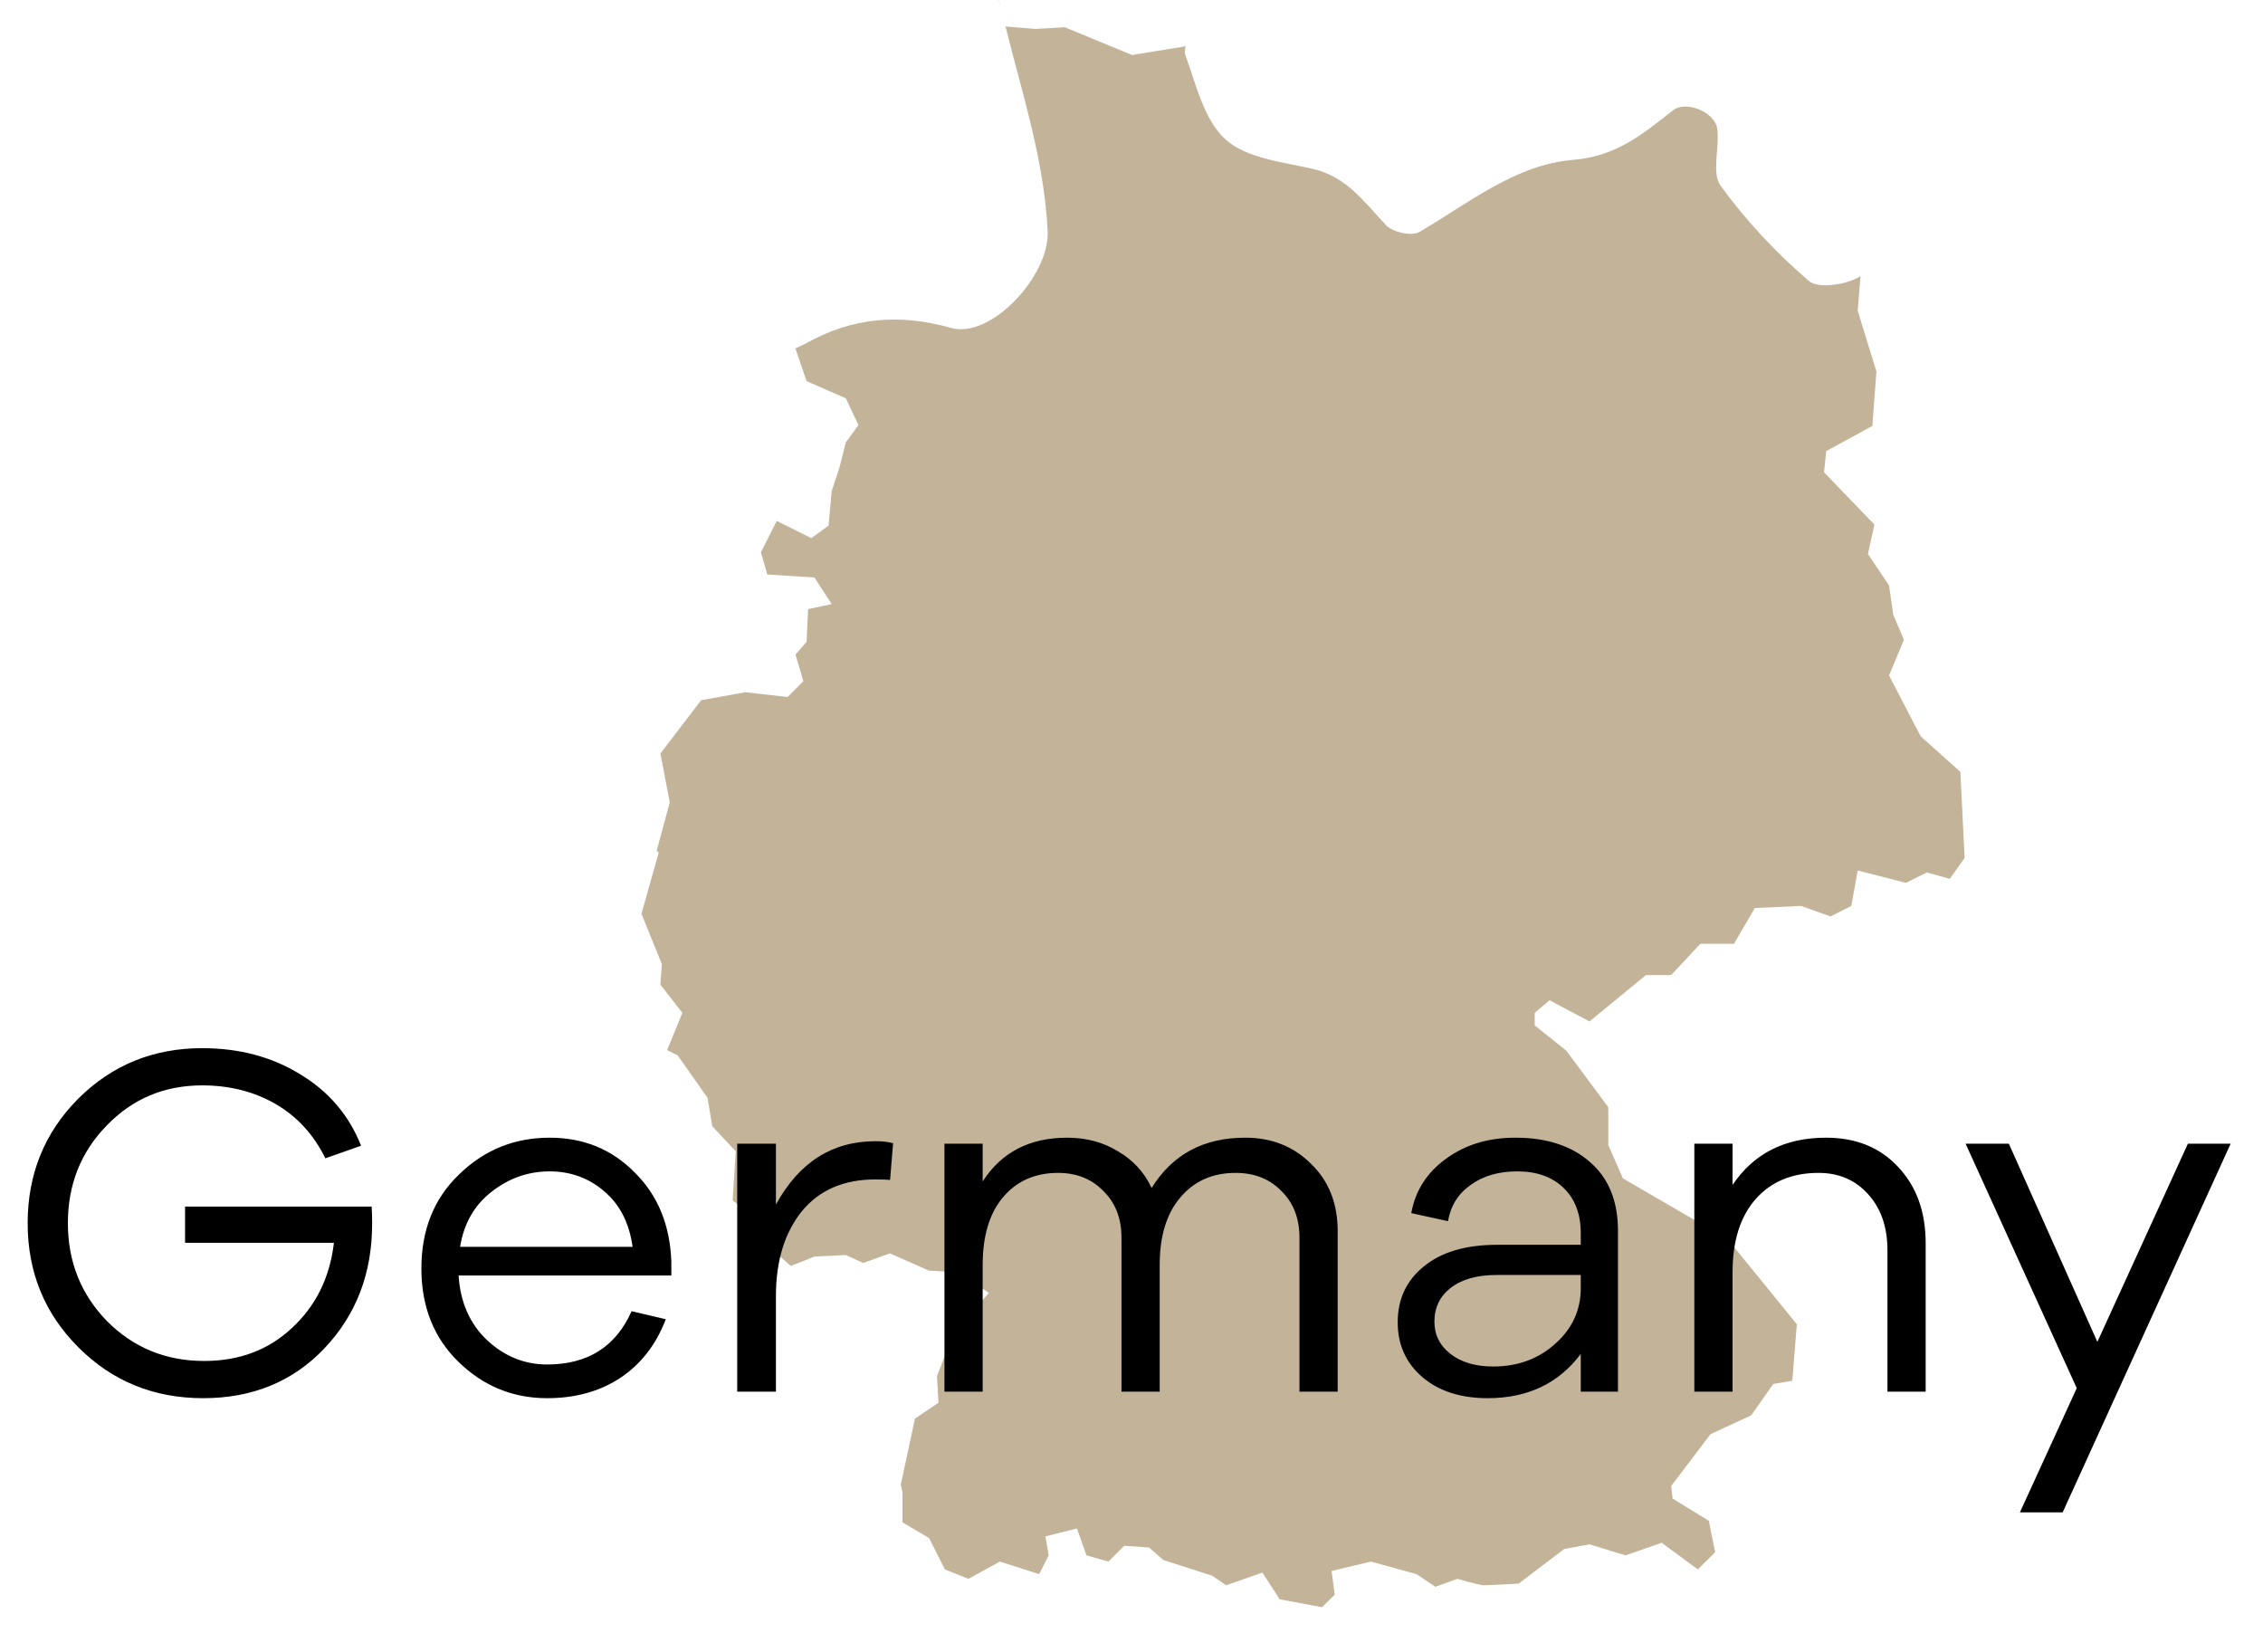
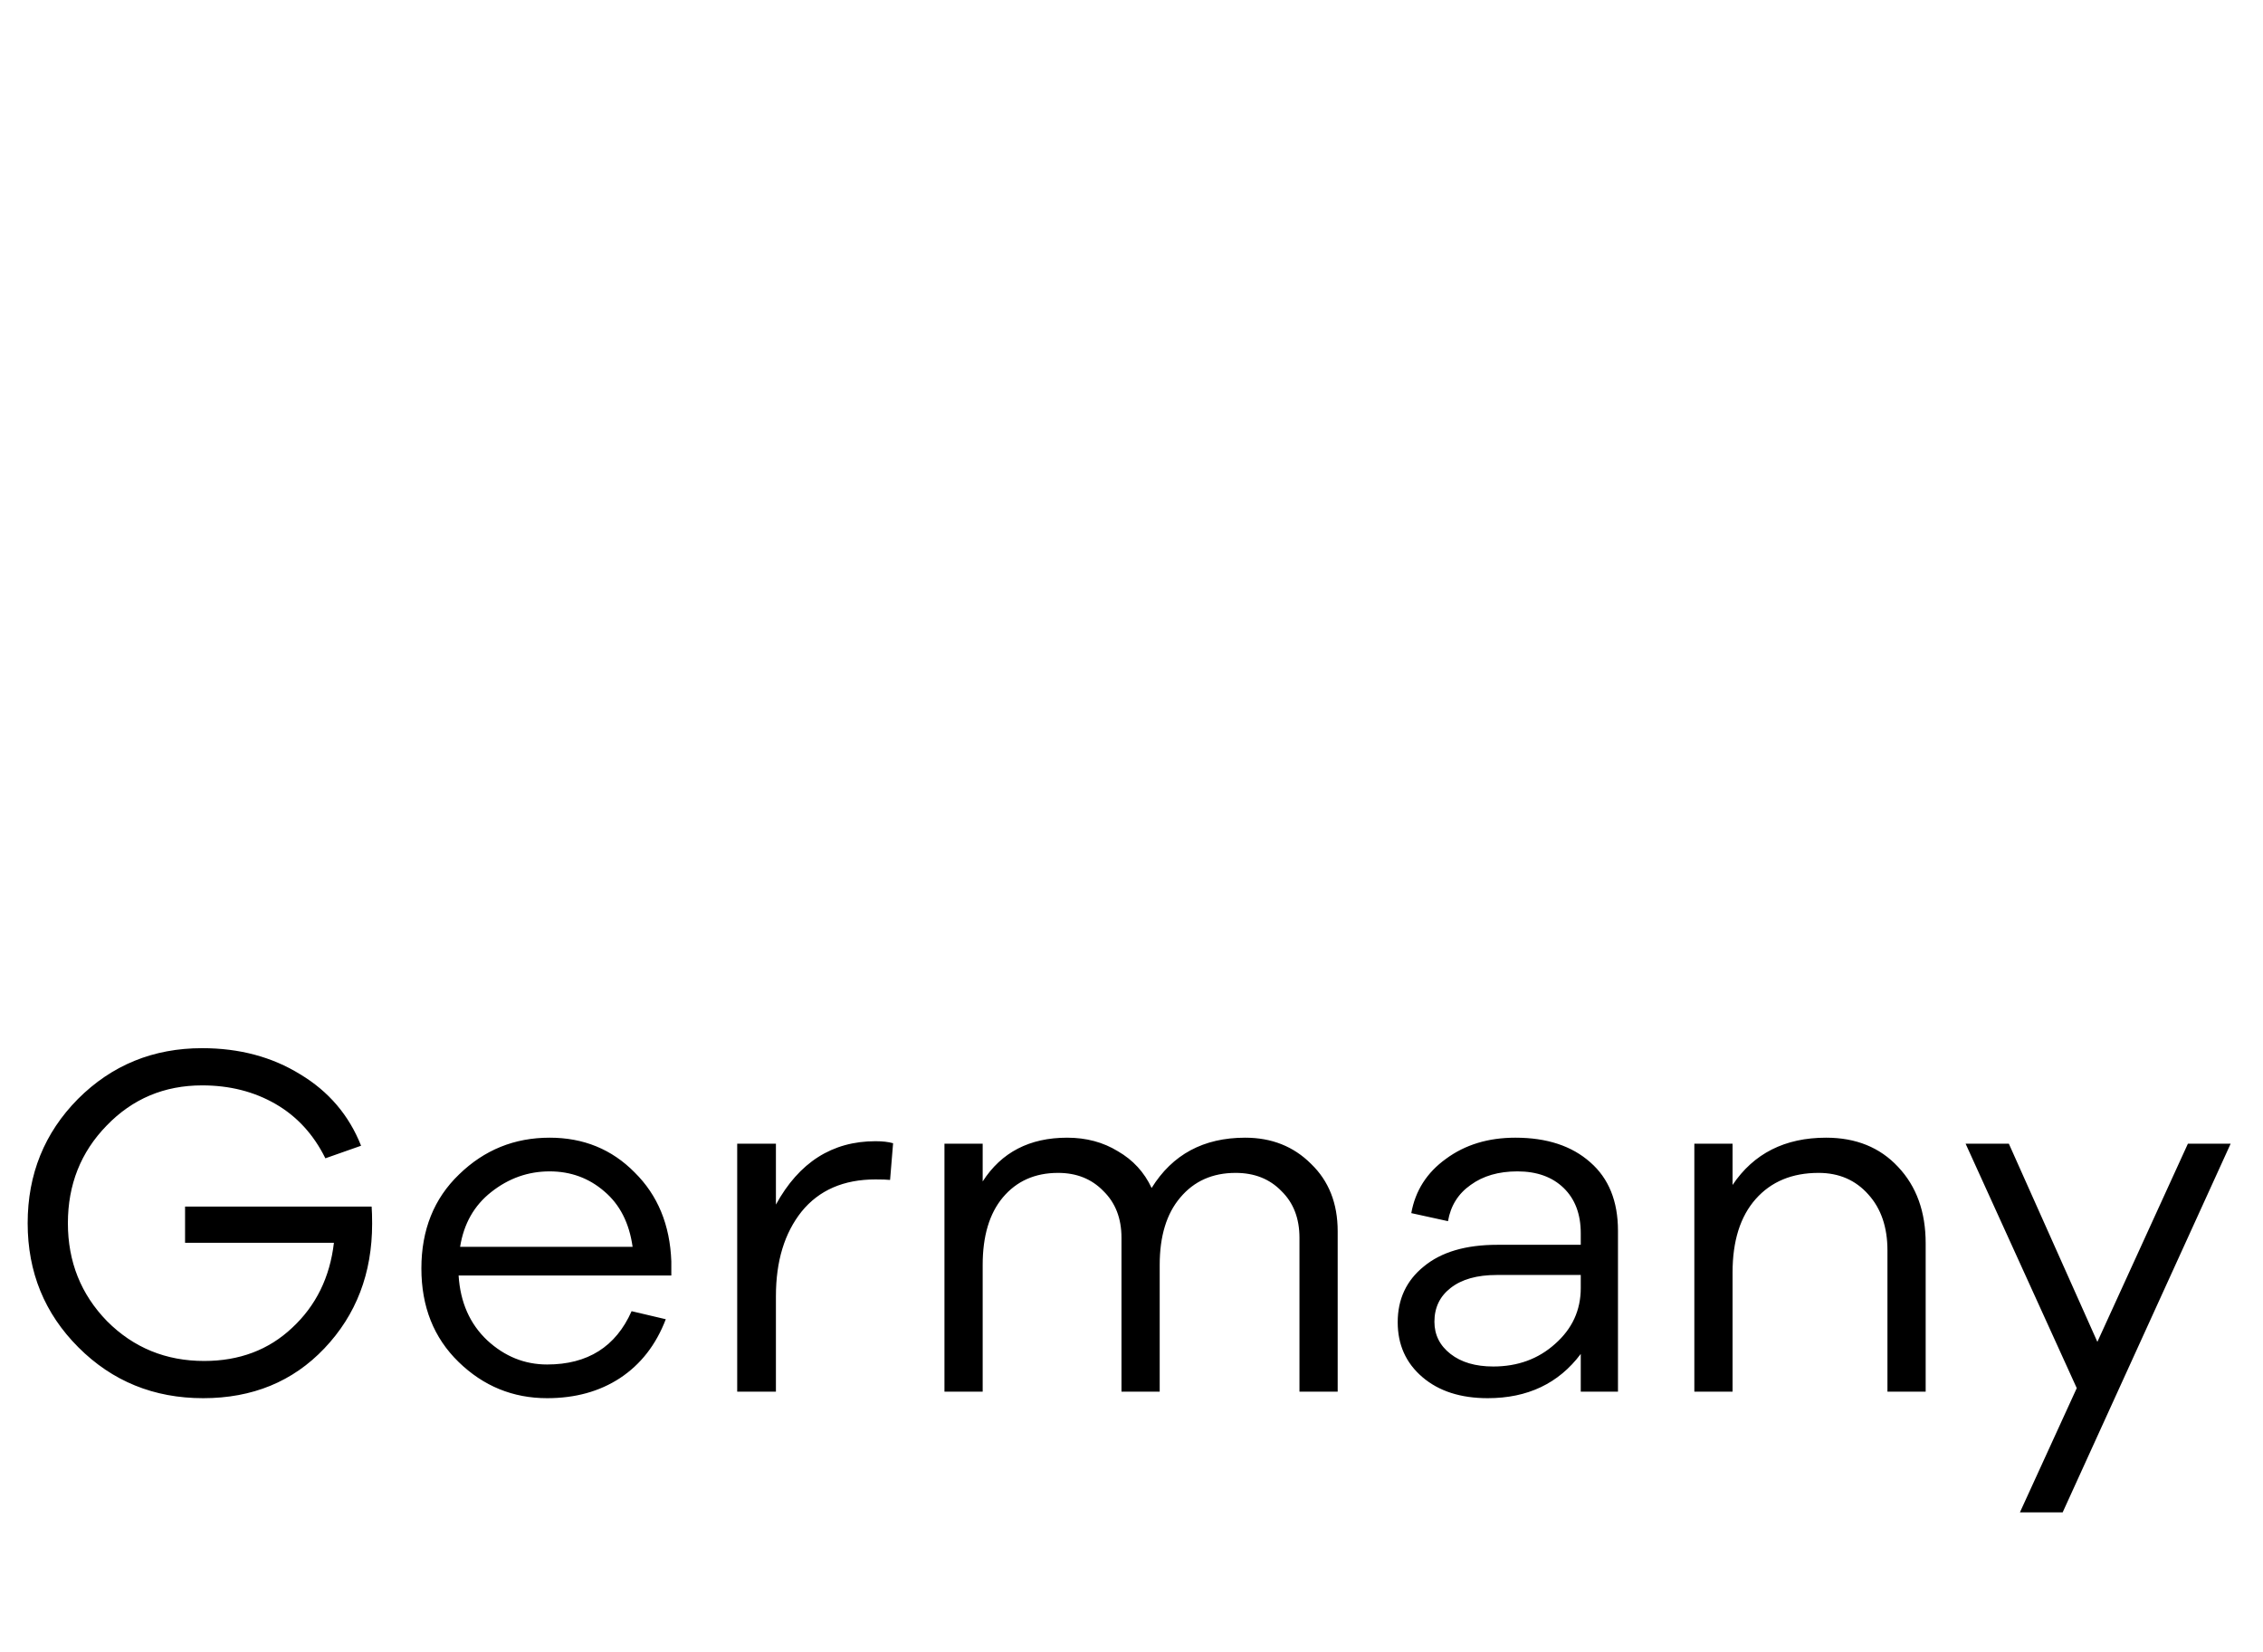
<svg xmlns="http://www.w3.org/2000/svg" width="63" height="46" viewBox="0 0 63 46" fill="none">
-   <path d="M54.576 21.489L53.468 20.495L52.589 18.803L53.004 17.811L52.706 17.111L52.589 16.297L52.002 15.422L52.182 14.604L50.78 13.148L50.84 12.558L52.125 11.858L52.238 10.342L51.717 8.65L51.796 7.688C51.406 7.932 50.624 8.044 50.361 7.824C49.45 7.045 48.606 6.142 47.897 5.166C47.649 4.817 47.869 4.133 47.81 3.605C47.761 3.129 46.949 2.78 46.568 3.076C45.744 3.724 44.996 4.354 43.806 4.449C42.184 4.58 40.884 5.661 39.508 6.462C39.297 6.581 38.78 6.468 38.589 6.272C37.989 5.636 37.494 4.917 36.544 4.7C35.702 4.509 34.702 4.407 34.12 3.883C33.518 3.343 33.298 2.35 32.997 1.524C32.972 1.46 32.992 1.37 33.009 1.288L31.516 1.532L29.642 0.758L28.825 0.806L27.992 0.736C28.461 2.618 29.07 4.465 29.166 6.438C29.226 7.664 27.597 9.438 26.482 9.13C25.044 8.728 23.746 8.822 22.404 9.576C22.306 9.63 22.198 9.664 22.105 9.72C22.117 9.713 22.128 9.706 22.145 9.701L22.454 10.609L23.548 11.09L23.898 11.833L23.548 12.314L23.37 13.015L23.154 13.669L23.066 14.633L22.586 14.983L21.624 14.501L21.184 15.374L21.36 15.993L22.672 16.076L23.154 16.818L22.497 16.956L22.454 17.87L22.145 18.222L22.366 18.963L21.926 19.404L20.749 19.271L19.52 19.493L18.385 20.977L18.646 22.338L18.282 23.682L18.338 23.734L17.858 25.439L18.426 26.842L18.385 27.412L18.997 28.197L18.572 29.235L18.865 29.38L19.697 30.561L19.829 31.352L20.482 32.051L20.397 33.406L20.388 33.413L21.184 34.018L21.272 34.592L22.016 35.243L22.672 34.981L23.548 34.938L24.03 35.16L24.773 34.893L25.866 35.374L26.698 35.419L27.528 35.993L26.526 37.169L26.085 38.309L26.126 39.051L25.472 39.493L25.078 41.328L25.124 41.546V42.38L25.866 42.819L26.305 43.691L26.96 43.953L27.836 43.473L28.93 43.822L29.194 43.3L29.104 42.772L29.981 42.551L30.246 43.3L30.858 43.473L31.297 43.033L31.989 43.081L32.388 43.43L33.744 43.865L34.136 44.132L35.144 43.779L35.625 44.523L36.805 44.742L37.157 44.394L37.07 43.734L38.166 43.473L39.433 43.822L39.96 44.174L40.574 43.953C40.574 43.953 41.182 44.132 41.313 44.132C41.446 44.132 42.278 44.086 42.278 44.086L43.545 43.123L44.25 42.992L45.253 43.3L46.26 42.949L47.266 43.691L47.748 43.213L47.572 42.337L46.564 41.719L46.524 41.369L47.618 39.926L48.752 39.402L49.366 38.528L49.896 38.44L50.022 36.866L48.098 34.499L45.181 32.806L44.773 31.874V30.823L43.604 29.249L42.725 28.547V28.197L43.137 27.846L44.25 28.436L45.821 27.145H46.524L47.337 26.273H48.272L48.854 25.278L50.142 25.22L50.96 25.513L51.538 25.22L51.717 24.234L53.06 24.578L53.641 24.288L54.28 24.466L54.693 23.884L54.576 21.489ZM27.812 -0.003H27.808C27.826 0.089 27.854 0.17 27.872 0.261C27.854 0.17 27.833 0.089 27.812 -0.003Z" fill="#C3B399" />
  <path d="M5.152 33.59H10.346C10.355 33.712 10.36 33.87 10.36 34.066C10.36 35.447 9.917 36.605 9.03 37.538C8.153 38.462 7.028 38.924 5.656 38.924C4.284 38.924 3.127 38.453 2.184 37.51C1.241 36.568 0.77 35.415 0.77 34.052C0.77 32.69 1.237 31.537 2.17 30.594C3.113 29.651 4.265 29.18 5.628 29.18C6.664 29.18 7.574 29.423 8.358 29.908C9.151 30.384 9.716 31.047 10.052 31.896L9.058 32.246C8.731 31.584 8.269 31.079 7.672 30.734C7.075 30.389 6.393 30.216 5.628 30.216C4.573 30.216 3.687 30.59 2.968 31.336C2.249 32.074 1.89 32.979 1.89 34.052C1.89 35.126 2.254 36.035 2.982 36.782C3.719 37.52 4.62 37.888 5.684 37.888C6.664 37.888 7.481 37.58 8.134 36.964C8.797 36.348 9.184 35.559 9.296 34.598H5.152V33.59ZM18.689 35.116V35.508H12.767C12.814 36.255 13.08 36.857 13.565 37.314C14.05 37.762 14.606 37.986 15.231 37.986C16.36 37.986 17.144 37.492 17.583 36.502L18.535 36.726C18.264 37.435 17.84 37.981 17.261 38.364C16.692 38.737 16.015 38.924 15.231 38.924C14.279 38.924 13.458 38.588 12.767 37.916C12.076 37.244 11.731 36.376 11.731 35.312C11.731 34.239 12.081 33.366 12.781 32.694C13.481 32.013 14.321 31.672 15.301 31.672C16.244 31.672 17.032 31.994 17.667 32.638C18.311 33.273 18.652 34.099 18.689 35.116ZM15.301 32.61C14.704 32.61 14.162 32.801 13.677 33.184C13.201 33.557 12.912 34.066 12.809 34.71H17.611C17.518 34.047 17.256 33.534 16.827 33.17C16.398 32.797 15.889 32.61 15.301 32.61ZM24.373 31.77C24.569 31.77 24.732 31.789 24.863 31.826L24.779 32.848C24.695 32.839 24.56 32.834 24.373 32.834C23.486 32.834 22.8 33.133 22.315 33.73C21.839 34.328 21.601 35.111 21.601 36.082V38.742H20.523V31.84H21.601V33.534C22.245 32.358 23.169 31.77 24.373 31.77ZM34.664 31.672C35.402 31.672 36.013 31.915 36.498 32.4C36.993 32.876 37.24 33.502 37.24 34.276V38.742H36.176V34.458C36.176 33.917 36.008 33.483 35.672 33.156C35.346 32.82 34.921 32.652 34.398 32.652C33.755 32.652 33.241 32.881 32.858 33.338C32.476 33.786 32.285 34.411 32.285 35.214V38.742H31.221V34.458C31.221 33.917 31.052 33.483 30.716 33.156C30.39 32.82 29.97 32.652 29.456 32.652C28.812 32.652 28.299 32.881 27.916 33.338C27.543 33.786 27.357 34.411 27.357 35.214V38.742H26.293V31.84H27.357V32.89C27.879 32.078 28.663 31.672 29.709 31.672C30.241 31.672 30.712 31.798 31.122 32.05C31.543 32.293 31.855 32.633 32.06 33.072C32.639 32.139 33.507 31.672 34.664 31.672ZM42.187 31.672C43.064 31.672 43.759 31.901 44.273 32.358C44.786 32.806 45.043 33.441 45.043 34.262V38.742H44.007V37.692C43.391 38.514 42.527 38.924 41.417 38.924C40.661 38.924 40.054 38.728 39.597 38.336C39.139 37.944 38.911 37.435 38.911 36.81C38.911 36.166 39.153 35.648 39.639 35.256C40.124 34.855 40.805 34.654 41.683 34.654H44.007V34.332C44.007 33.8 43.848 33.38 43.531 33.072C43.213 32.764 42.784 32.61 42.243 32.61C41.72 32.61 41.286 32.736 40.941 32.988C40.595 33.231 40.385 33.567 40.311 33.996L39.289 33.772C39.401 33.147 39.723 32.643 40.255 32.26C40.787 31.868 41.431 31.672 42.187 31.672ZM41.571 38.042C42.252 38.042 42.826 37.832 43.293 37.412C43.769 36.992 44.007 36.474 44.007 35.858V35.494H41.669C41.118 35.494 40.689 35.615 40.381 35.858C40.082 36.092 39.933 36.404 39.933 36.796C39.933 37.16 40.082 37.459 40.381 37.692C40.679 37.925 41.076 38.042 41.571 38.042ZM50.837 31.672C51.668 31.672 52.336 31.943 52.84 32.484C53.353 33.026 53.609 33.735 53.609 34.612V38.742H52.545V34.808C52.545 34.164 52.368 33.646 52.014 33.254C51.659 32.853 51.197 32.652 50.627 32.652C49.89 32.652 49.307 32.895 48.877 33.38C48.448 33.865 48.233 34.547 48.233 35.424V38.742H47.169V31.84H48.233V32.988C48.822 32.111 49.69 31.672 50.837 31.672ZM62.099 31.84L57.423 42.102H56.233L57.815 38.644L54.721 31.84H55.925L58.389 37.356L60.909 31.84H62.099Z" fill="black" />
</svg>